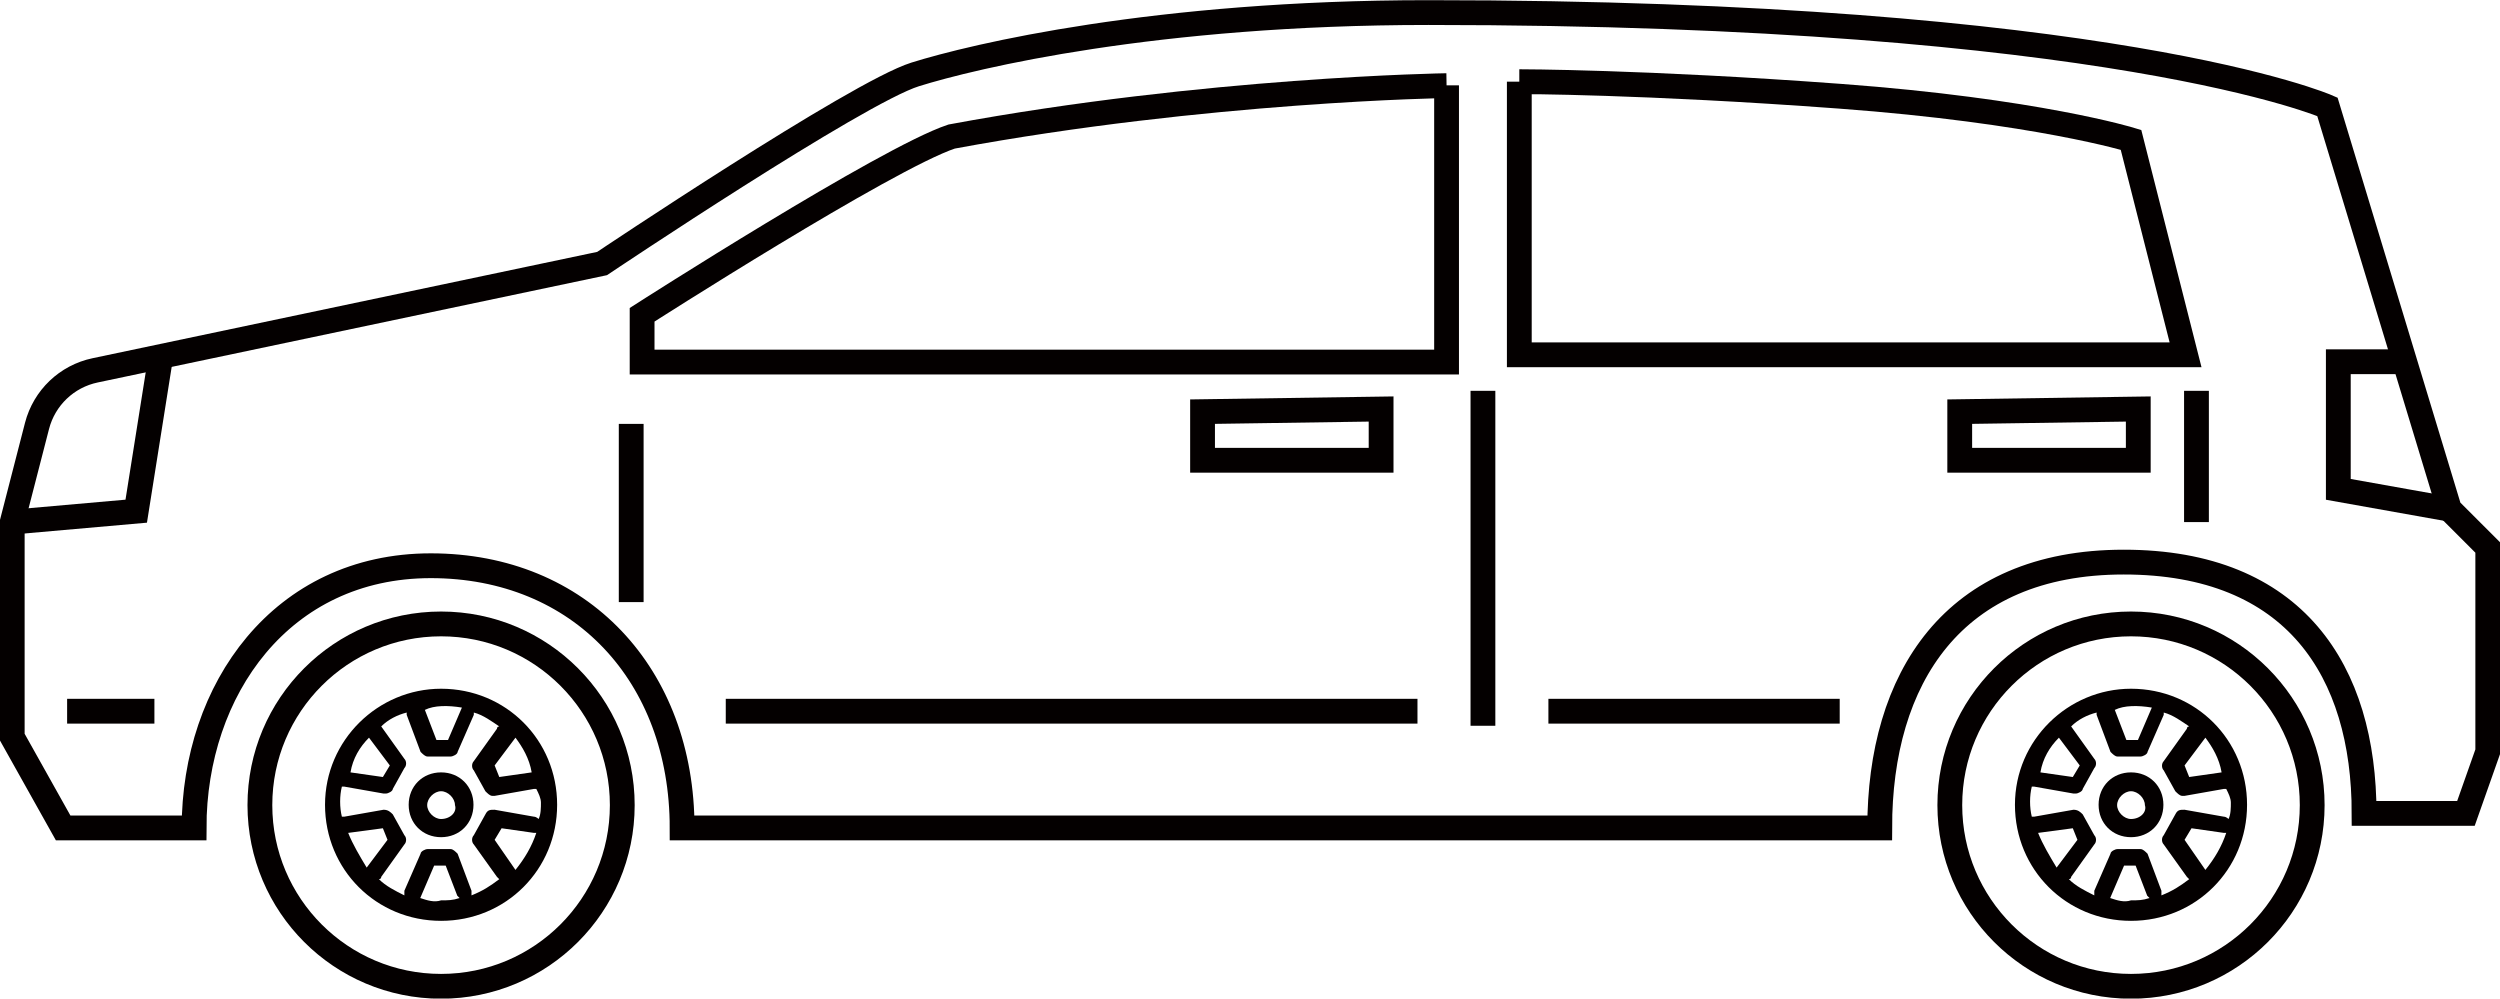
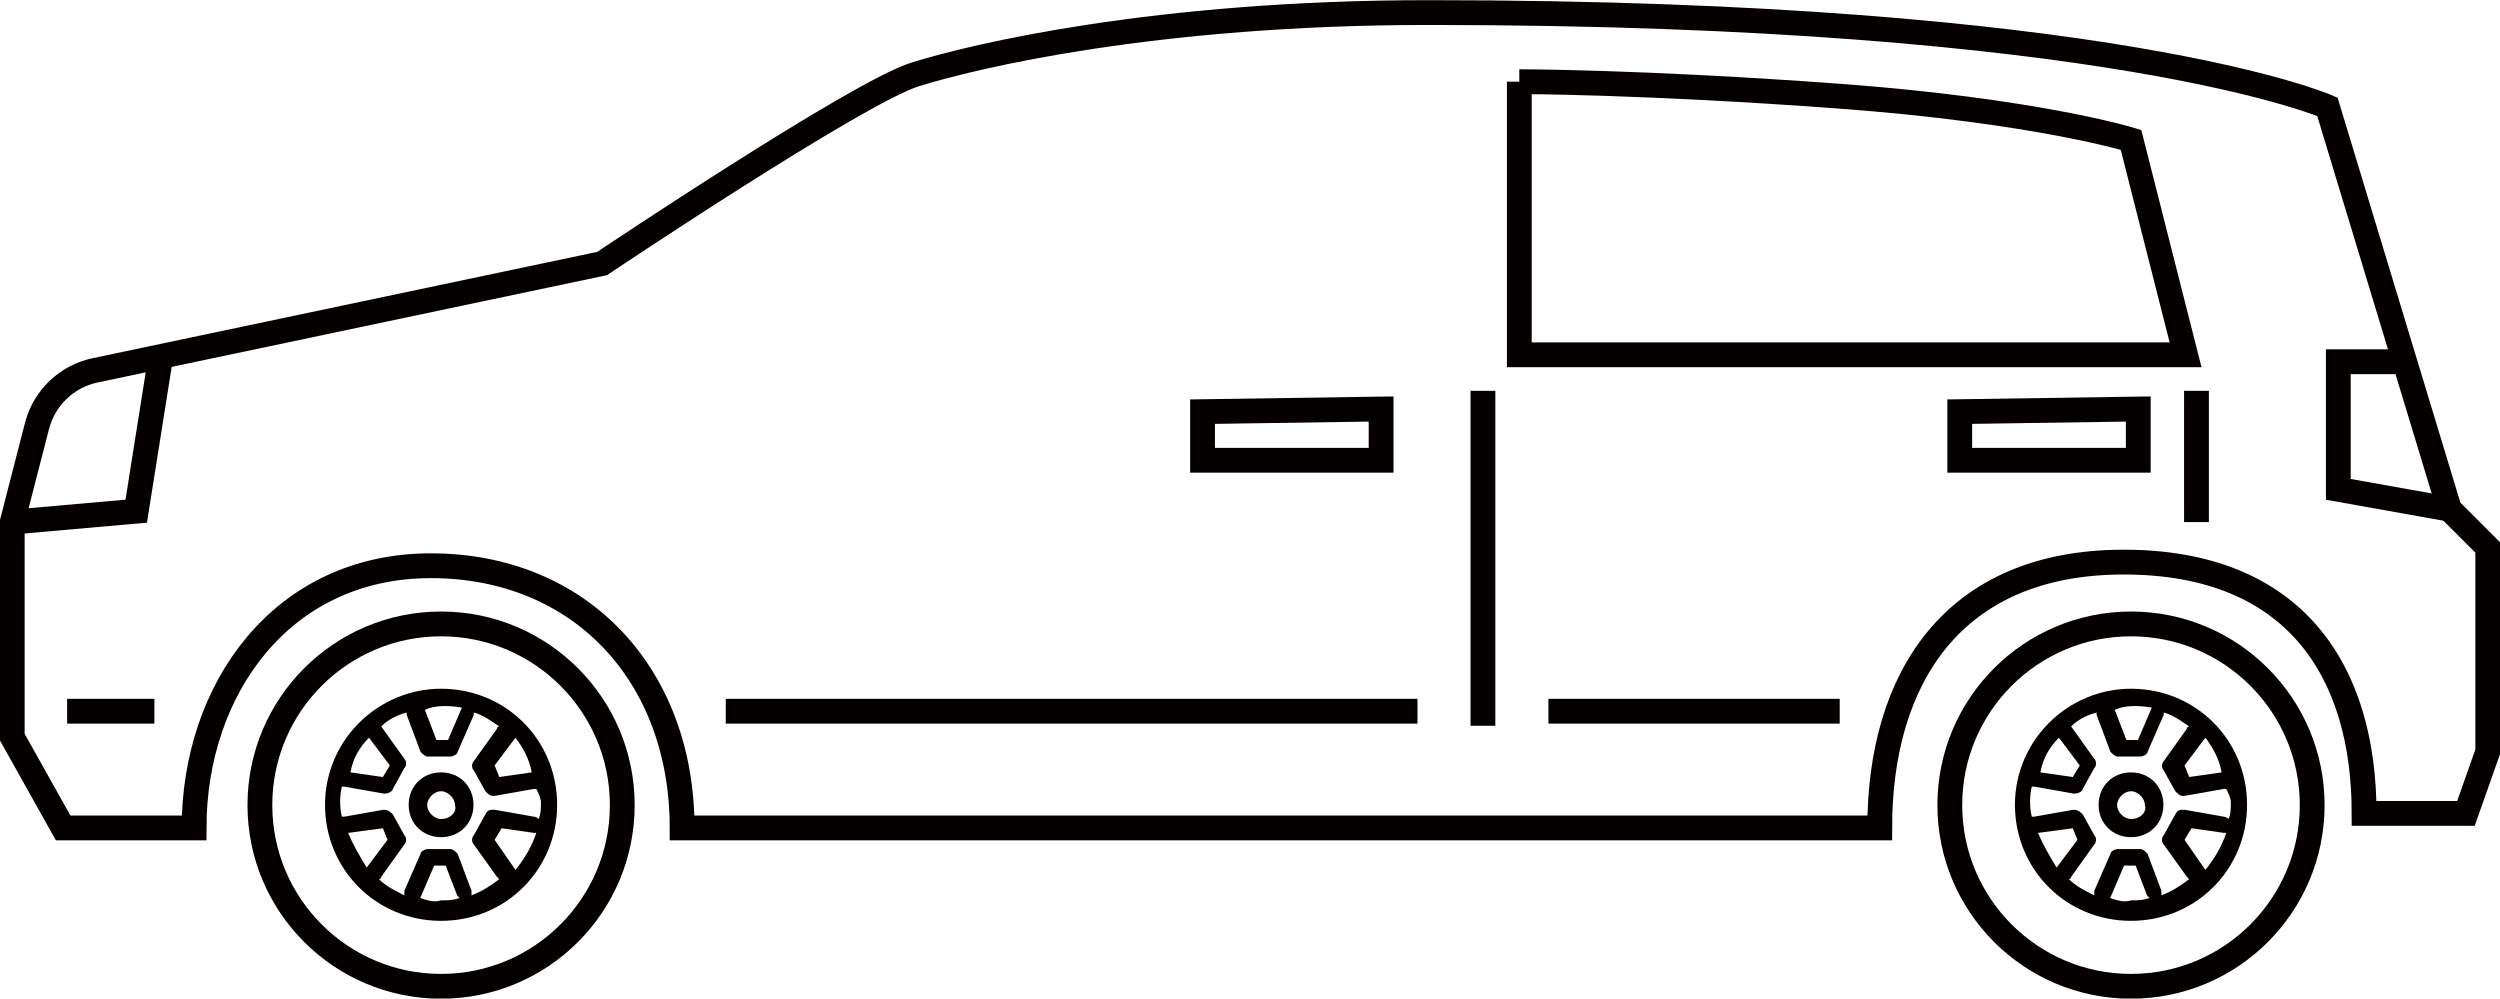
<svg xmlns="http://www.w3.org/2000/svg" id="_レイヤー_1" viewBox="0 0 75.61 30.2">
  <defs>
    <style>.cls-1{fill:none;stroke:#040000;stroke-miterlimit:10;stroke-width:.75px;}.cls-2{fill:#040000;}</style>
  </defs>
  <path class="cls-1" d="M43.2.38c-8.26,0-13.76,1.32-15.52,1.87s-9.47,5.72-9.47,5.72l-15.33,3.23c-.86.18-1.54.83-1.76,1.68l-.75,2.91v6.5l1.54,2.75h3.96c0-4.18,2.64-7.93,7.16-7.93s7.6,3.3,7.6,7.93h36.22c0-4.51,2.2-8.04,7.38-8.04s7.27,3.3,7.27,7.6h3.08l.66-1.87v-6.17l-1.16-1.16-3.69-12.17S63.9.38,43.2.38Z" />
-   <path class="cls-1" d="M43.75,2.58v8.37h-24.33v-1.43s7.38-4.73,9.36-5.39c7.71-1.43,14.97-1.54,14.97-1.54Z" />
  <path class="cls-1" d="M45.95,2.47v8.26h20.15l-1.65-6.5s-2.86-.88-8.81-1.32c-5.94-.44-9.69-.44-9.69-.44Z" />
  <line class="cls-1" x1="44.85" y1="11.82" x2="44.85" y2="21.95" />
  <line class="cls-1" x1="66.43" y1="11.82" x2="66.43" y2="15.79" />
-   <line class="cls-1" x1="19.09" y1="12.82" x2="19.09" y2="18.21" />
  <polyline class="cls-1" points="72.48 10.94 70.72 10.94 70.72 14.8 74.08 15.4" />
  <polyline class="cls-1" points="4.89 10.61 4.12 15.46 .38 15.79" />
  <line class="cls-1" x1="2.03" y1="21.51" x2="4.67" y2="21.51" />
  <line class="cls-1" x1="21.95" y1="21.51" x2="42.87" y2="21.51" />
  <line class="cls-1" x1="46.83" y1="21.51" x2="55.64" y2="21.51" />
  <polygon class="cls-1" points="36.37 12.45 36.37 13.92 41.77 13.92 41.77 12.37 36.37 12.45" />
  <polygon class="cls-1" points="59.27 12.45 59.27 13.92 64.67 13.92 64.67 12.37 59.27 12.45" />
  <path class="cls-2" d="M13.34,20.83c-1.9,0-3.51,1.55-3.51,3.51s1.55,3.51,3.51,3.51,3.51-1.55,3.51-3.51-1.55-3.51-3.51-3.51ZM16.36,24.28c0,.14,0,.35-.07.49,0,0-.07-.07-.14-.07l-1.19-.21c-.14,0-.21,0-.28.14l-.35.63c-.07.07-.07.21,0,.28l.7.98.07.07c-.28.21-.49.35-.84.49v-.14l-.42-1.12c-.07-.07-.14-.14-.21-.14h-.7c-.07,0-.21.07-.21.14l-.49,1.12v.14c-.28-.14-.56-.28-.77-.49,0,0,.07,0,.07-.07l.7-.98c.07-.07.07-.21,0-.28l-.35-.63c-.07-.07-.14-.14-.28-.14l-1.19.21h-.07c-.07-.28-.07-.63,0-.91h.07l1.19.21h.07c.07,0,.21-.07.21-.14l.35-.63c.07-.07.07-.21,0-.28l-.7-.98h0c.21-.21.49-.35.77-.42v.07l.42,1.12c.07.07.14.14.21.14h.7c.07,0,.21-.07.21-.14l.49-1.12v-.07c.28.07.56.28.77.42,0,0-.07,0-.07.07l-.7.98c-.07.07-.07.21,0,.28l.35.63c.07.07.14.14.21.14h.07l1.19-.21h.07c.07.14.14.28.14.42ZM16.08,23.36l-.98.14-.14-.35.63-.84h0c.21.28.42.63.49,1.05t0,0ZM13.97,21.4s-.07,0,0,0l-.42.98h-.35l-.35-.91h0c.28-.14.7-.14,1.12-.07ZM11.16,22.31l.63.84-.21.35-.98-.14h0c.07-.42.28-.77.56-1.05ZM10.53,25.19h0l1.05-.14.14.35-.63.84h0c-.21-.35-.42-.7-.56-1.05ZM12.71,27.16h0l.42-.98h.35l.35.91.07.07c-.21.07-.35.07-.56.07-.21.07-.42,0-.63-.07ZM15.59,26.31s-.03-.03,0,0l-.63-.91.21-.35.98.14h.07c-.14.42-.35.77-.63,1.12Z" />
  <path class="cls-2" d="M13.34,23.36c-.56,0-.98.42-.98.98s.42.98.98.98.98-.42.98-.98-.42-.98-.98-.98ZM13.34,24.77c-.21,0-.42-.21-.42-.42s.21-.42.42-.42.42.21.42.42c.07.21-.14.42-.42.42Z" />
  <circle class="cls-1" cx="13.34" cy="24.35" r="5.48" />
  <path class="cls-2" d="M64.45,20.83c-1.9,0-3.51,1.55-3.51,3.51s1.55,3.51,3.51,3.51,3.51-1.55,3.51-3.51-1.55-3.51-3.51-3.51ZM67.47,24.28c0,.14,0,.35-.07.49,0,0-.07-.07-.14-.07l-1.19-.21c-.14,0-.21,0-.28.14l-.35.63c-.07.07-.07.21,0,.28l.7.98.07.07c-.28.21-.49.35-.84.49v-.14l-.42-1.12c-.07-.07-.14-.14-.21-.14h-.7c-.07,0-.21.07-.21.14l-.49,1.12v.14c-.28-.14-.56-.28-.77-.49,0,0,.07,0,.07-.07l.7-.98c.07-.07.07-.21,0-.28l-.35-.63c-.07-.07-.14-.14-.28-.14l-1.19.21h-.07c-.07-.28-.07-.63,0-.91h.07l1.19.21h.07c.07,0,.21-.07.21-.14l.35-.63c.07-.07.07-.21,0-.28l-.7-.98h0c.21-.21.49-.35.77-.42v.07l.42,1.12c.07.07.14.14.21.14h.7c.07,0,.21-.07.21-.14l.49-1.12v-.07c.28.07.56.28.77.42,0,0-.07,0-.07.07l-.7.98c-.07.07-.07.21,0,.28l.35.63c.07.07.14.14.21.14h.07l1.19-.21h.07c.07.14.14.28.14.42ZM67.19,23.36l-.98.14-.14-.35.63-.84h0c.21.28.42.63.49,1.05t0,0ZM65.08,21.4s-.07,0,0,0l-.42.98h-.35l-.35-.91h0c.28-.14.7-.14,1.12-.07ZM62.27,22.31l.63.84-.21.35-.98-.14h0c.07-.42.28-.77.56-1.05ZM61.64,25.19h0l1.05-.14.14.35-.63.84h0c-.21-.35-.42-.7-.56-1.05ZM63.82,27.16h0l.42-.98h.35l.35.91.07.07c-.21.07-.35.07-.56.07-.21.07-.42,0-.63-.07ZM66.7,26.31s-.03-.03,0,0l-.63-.91.21-.35.98.14h.07c-.14.42-.35.77-.63,1.12Z" />
  <path class="cls-2" d="M64.45,23.36c-.56,0-.98.42-.98.98s.42.98.98.98.98-.42.98-.98-.42-.98-.98-.98ZM64.45,24.77c-.21,0-.42-.21-.42-.42s.21-.42.42-.42.42.21.42.42c.07.21-.14.42-.42.42Z" />
  <circle class="cls-1" cx="64.45" cy="24.35" r="5.48" />
</svg>